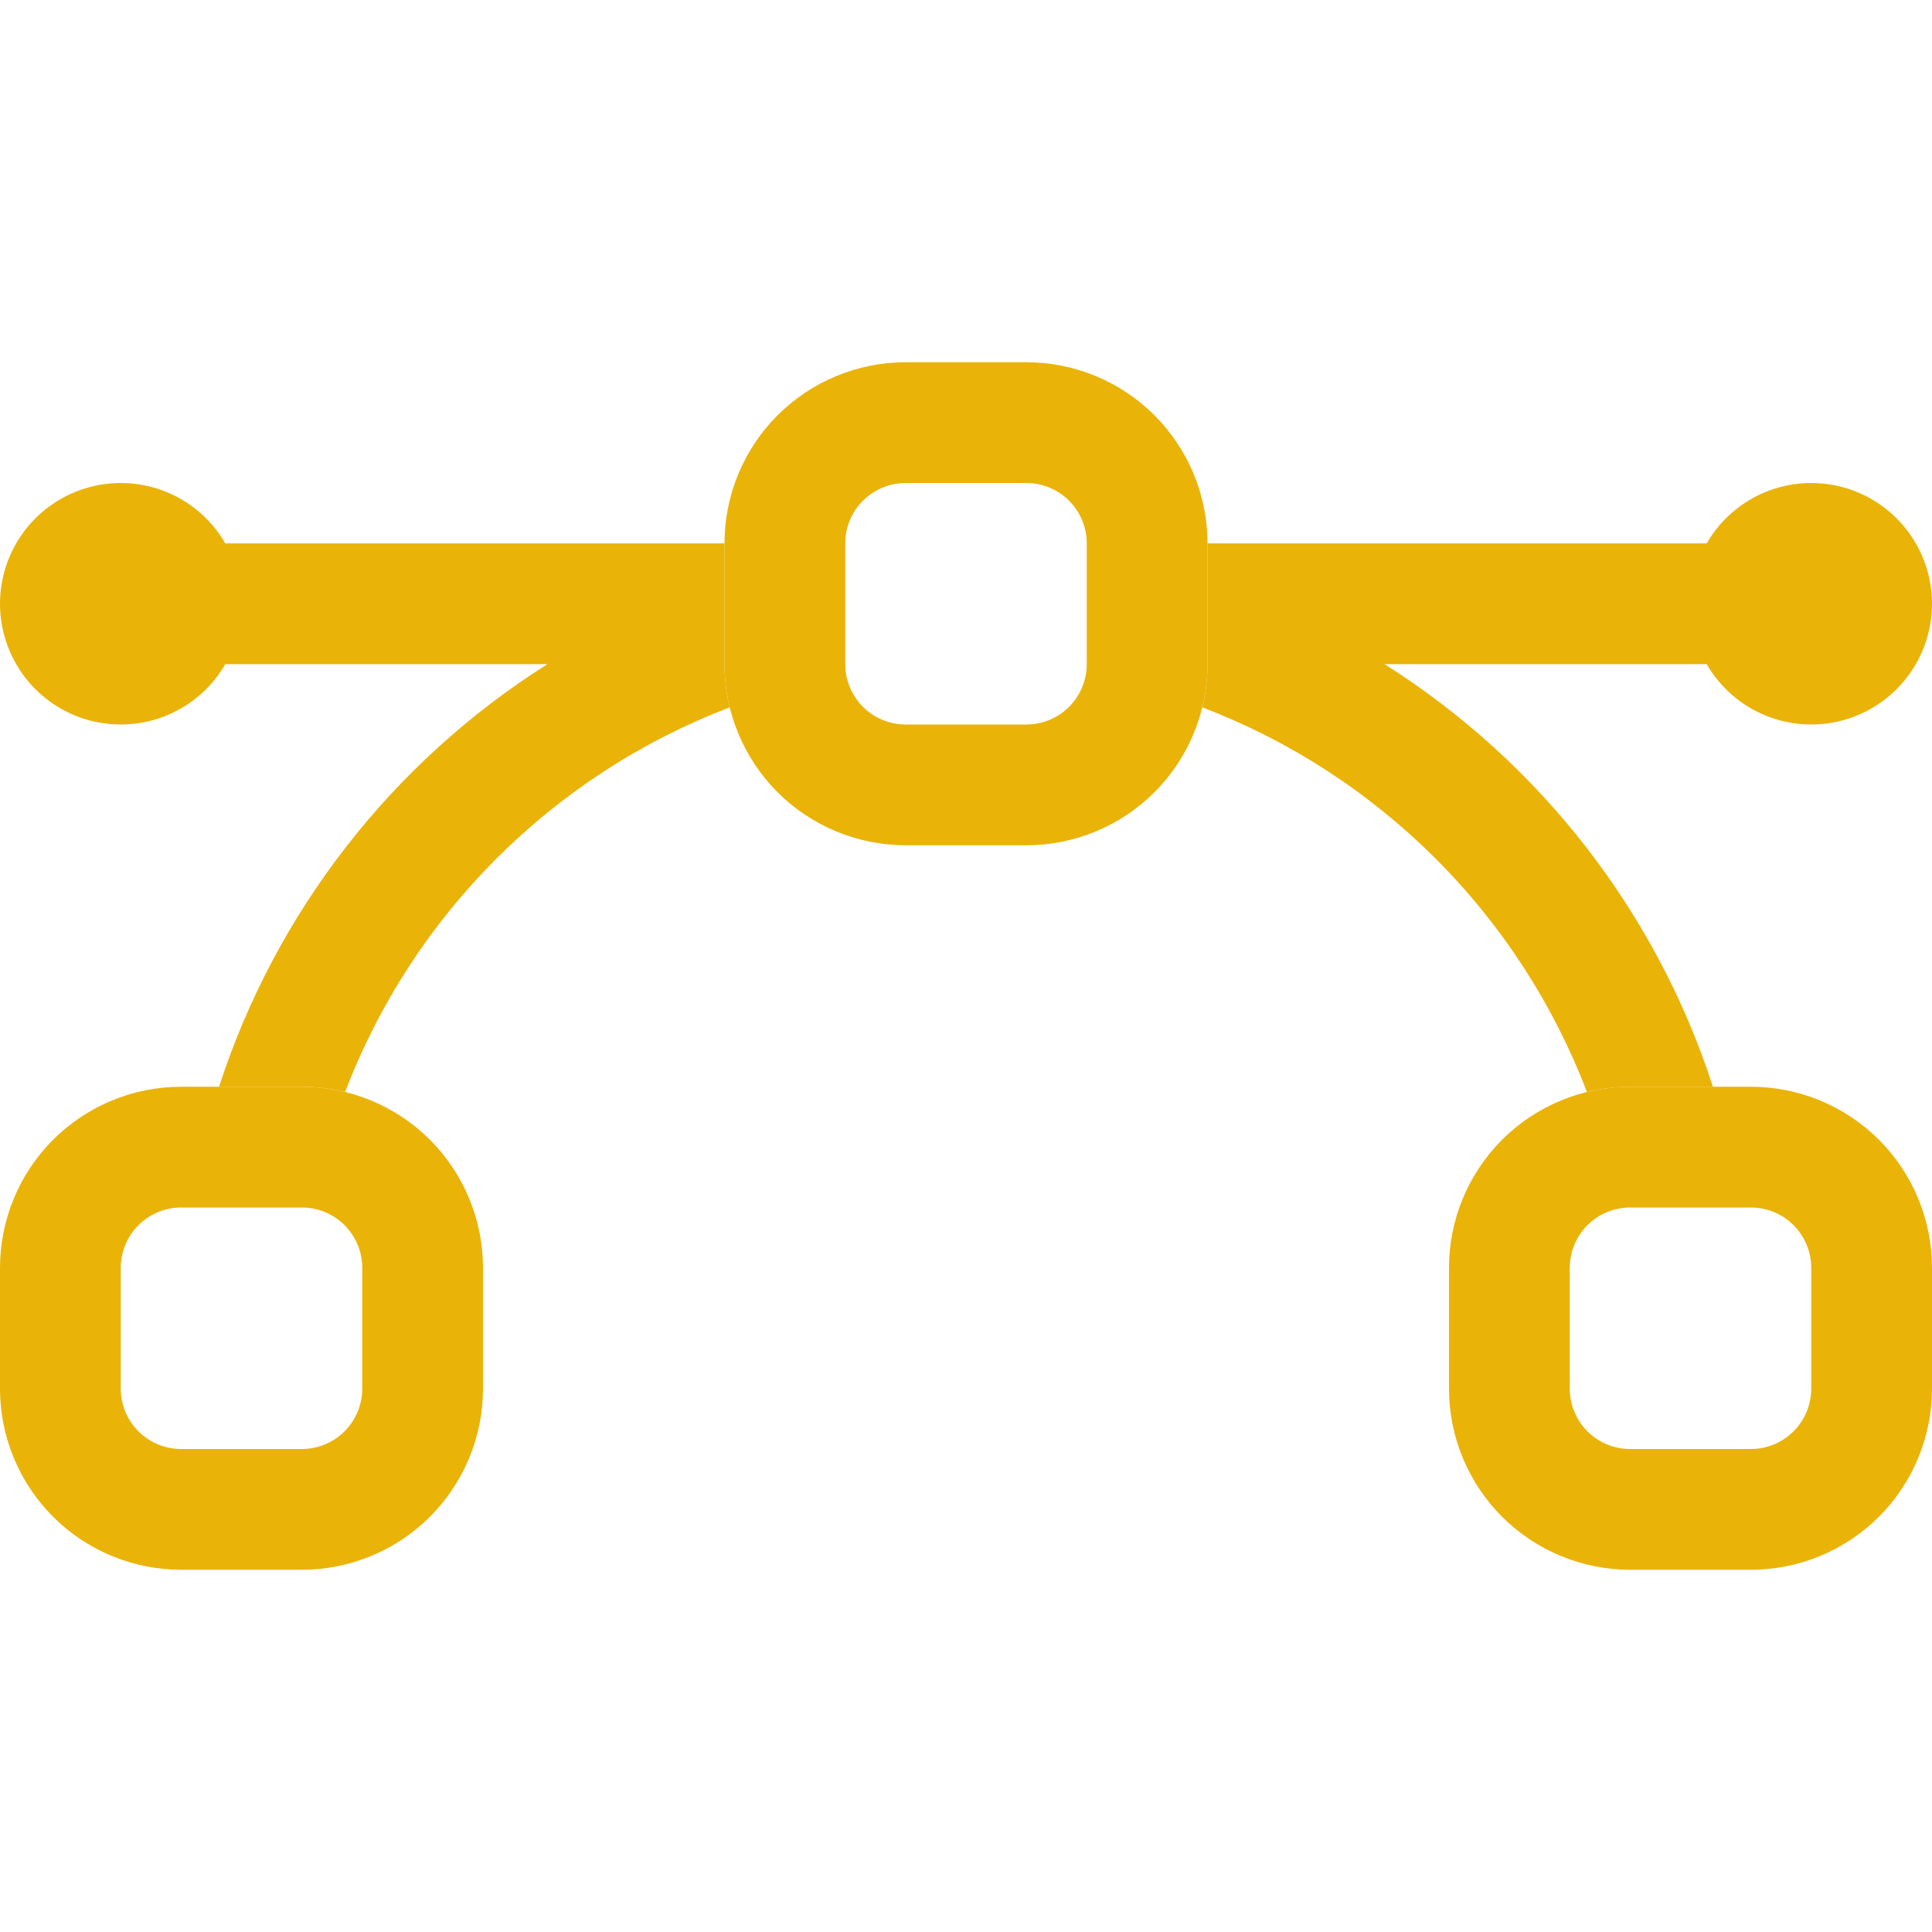
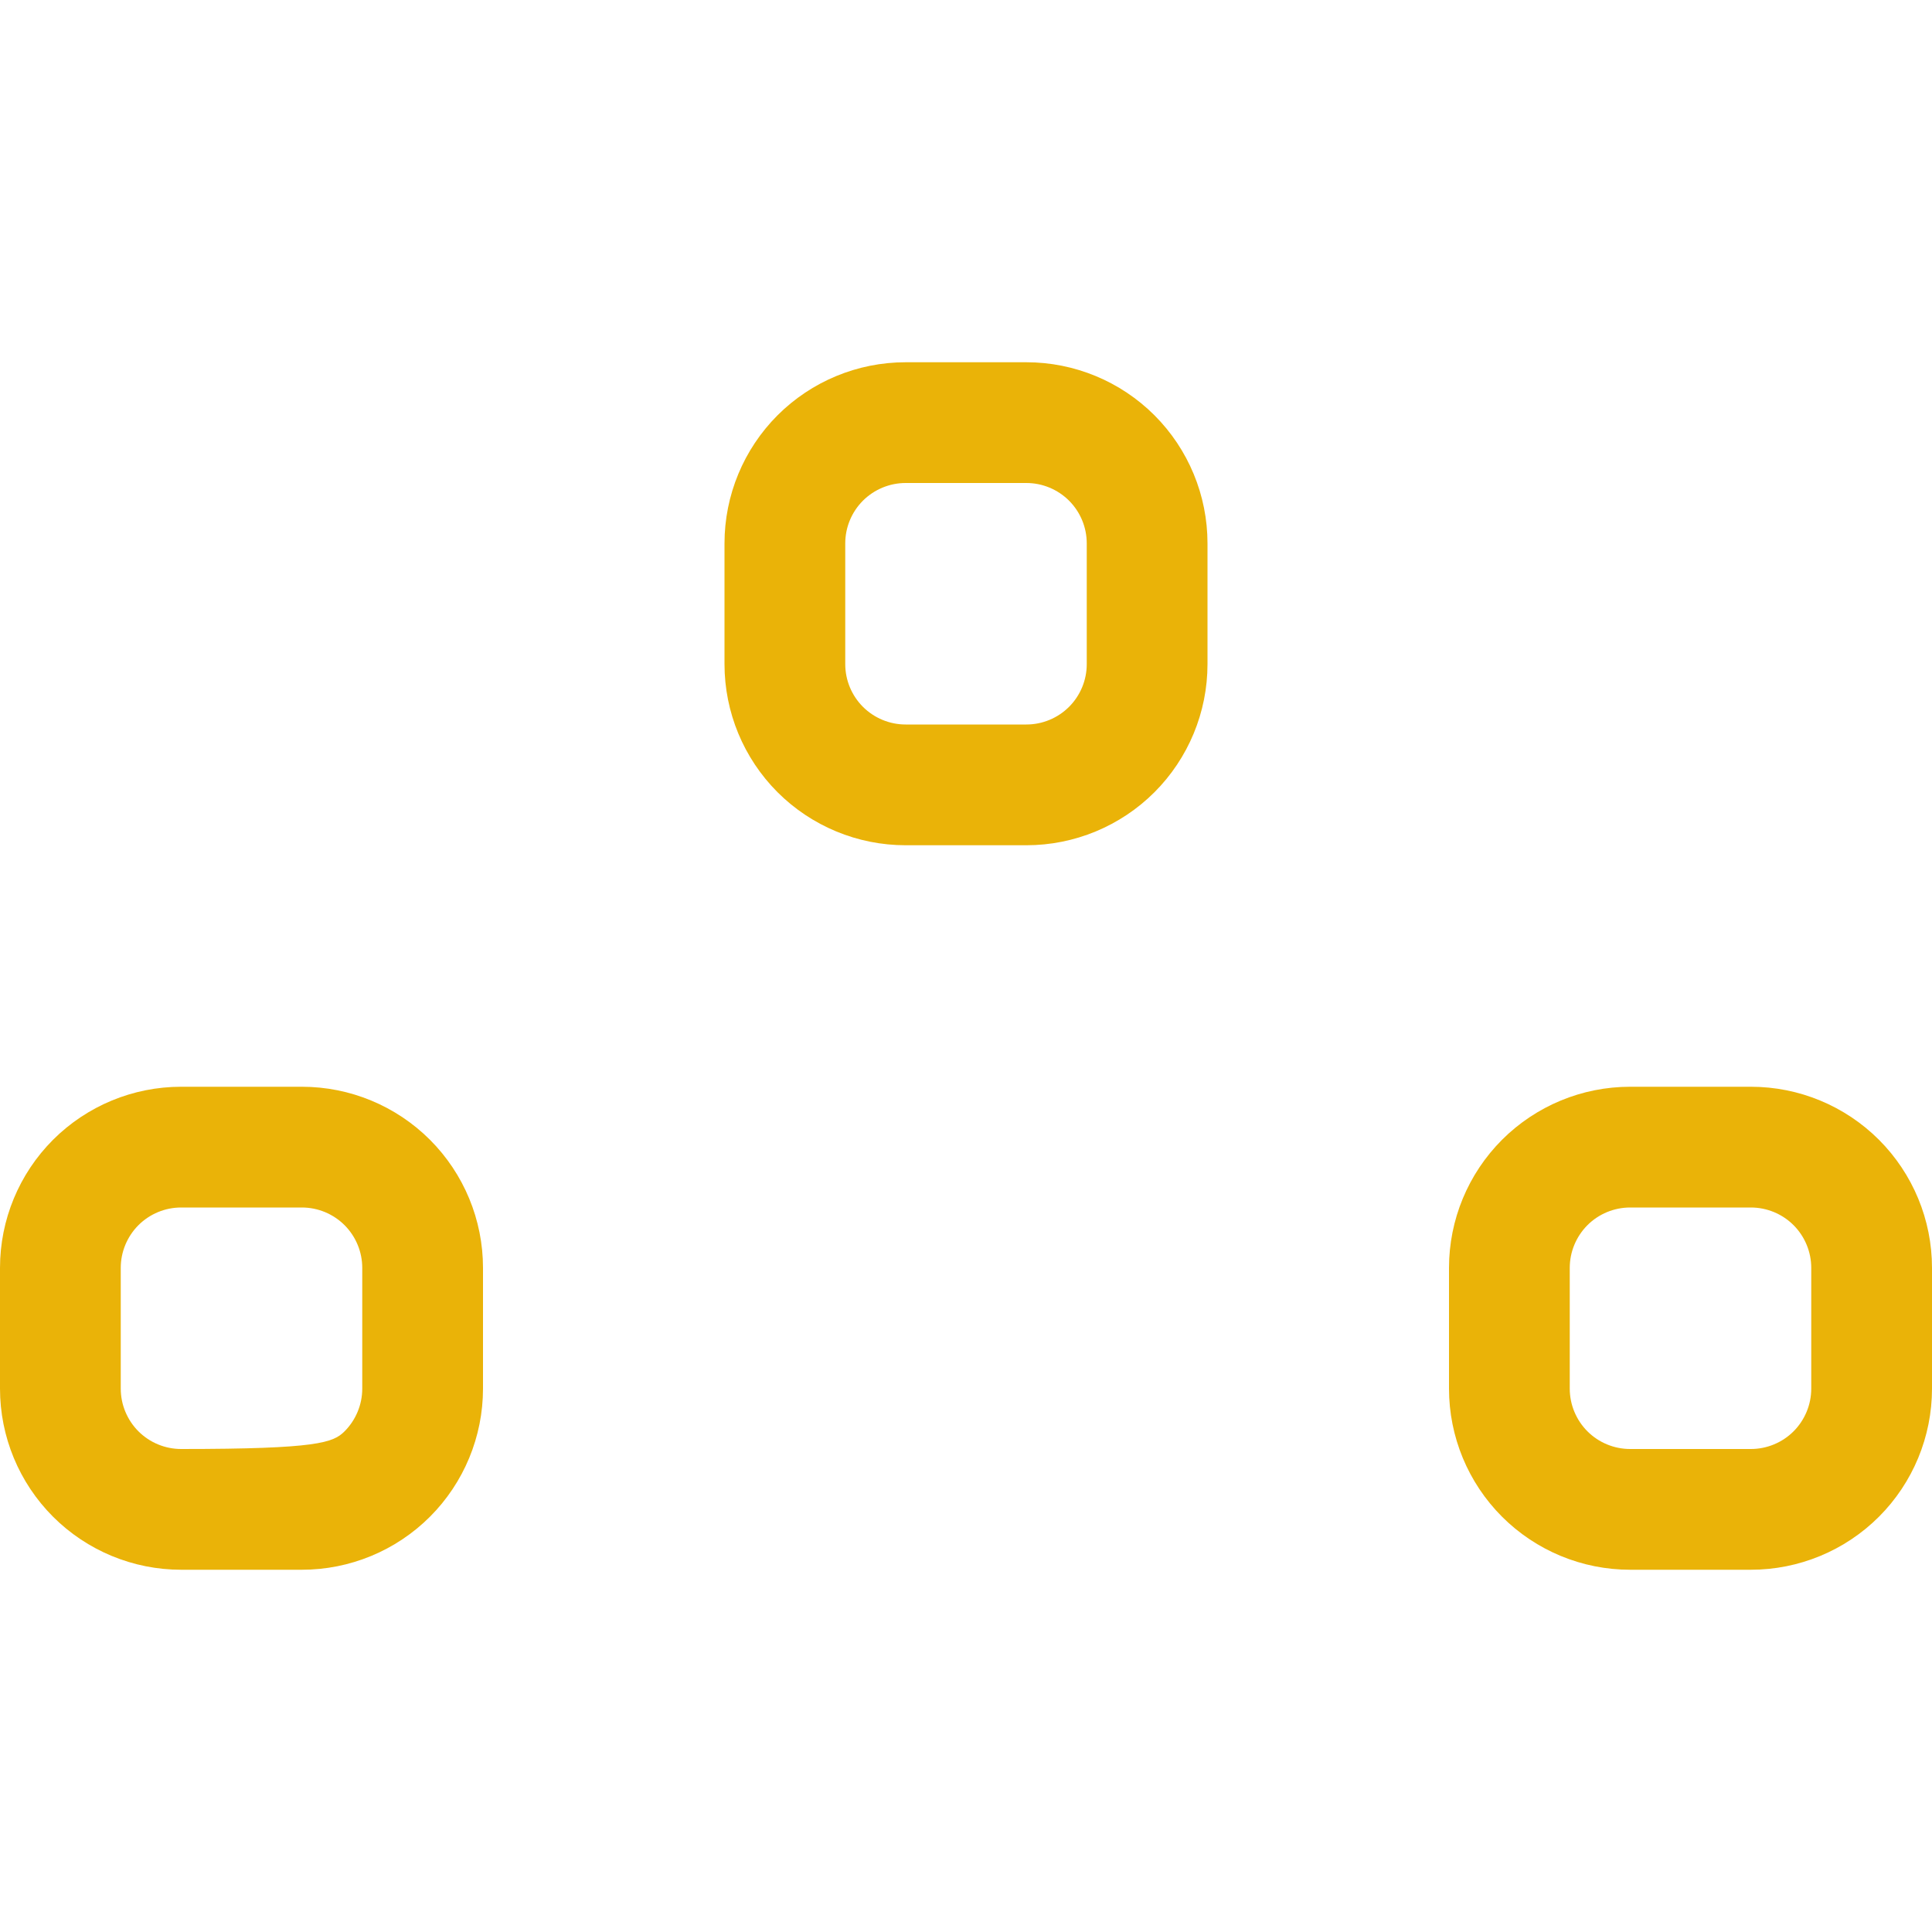
<svg xmlns="http://www.w3.org/2000/svg" width="40" height="40" viewBox="0 0 40 40" fill="none">
  <g clip-path="url(#clip0_237_233)">
-     <path fill-rule="evenodd" clip-rule="evenodd" d="M0 26.25C0 25.255 0.395 24.302 1.098 23.598C1.802 22.895 2.755 22.5 3.75 22.5H6.25C7.245 22.5 8.198 22.895 8.902 23.598C9.605 24.302 10 25.255 10 26.25V28.75C10 29.745 9.605 30.698 8.902 31.402C8.198 32.105 7.245 32.5 6.25 32.5H3.75C2.755 32.5 1.802 32.105 1.098 31.402C0.395 30.698 0 29.745 0 28.75L0 26.25ZM3.75 25C3.418 25 3.101 25.132 2.866 25.366C2.632 25.601 2.5 25.919 2.5 26.25V28.75C2.5 29.081 2.632 29.399 2.866 29.634C3.101 29.868 3.418 30 3.75 30H6.25C6.582 30 6.899 29.868 7.134 29.634C7.368 29.399 7.5 29.081 7.5 28.75V26.25C7.5 25.919 7.368 25.601 7.134 25.366C6.899 25.132 6.582 25 6.25 25H3.75ZM30 26.25C30 25.255 30.395 24.302 31.098 23.598C31.802 22.895 32.755 22.5 33.75 22.5H36.25C37.245 22.5 38.198 22.895 38.902 23.598C39.605 24.302 40 25.255 40 26.25V28.75C40 29.745 39.605 30.698 38.902 31.402C38.198 32.105 37.245 32.5 36.25 32.5H33.75C32.755 32.5 31.802 32.105 31.098 31.402C30.395 30.698 30 29.745 30 28.75V26.25ZM33.75 25C33.419 25 33.1 25.132 32.866 25.366C32.632 25.601 32.5 25.919 32.5 26.25V28.75C32.5 29.081 32.632 29.399 32.866 29.634C33.1 29.868 33.419 30 33.75 30H36.25C36.581 30 36.9 29.868 37.134 29.634C37.368 29.399 37.5 29.081 37.5 28.75V26.25C37.5 25.919 37.368 25.601 37.134 25.366C36.9 25.132 36.581 25 36.25 25H33.75ZM15 11.25C15 10.255 15.395 9.302 16.098 8.598C16.802 7.895 17.755 7.5 18.75 7.5H21.25C22.245 7.5 23.198 7.895 23.902 8.598C24.605 9.302 25 10.255 25 11.25V13.75C25 14.745 24.605 15.698 23.902 16.402C23.198 17.105 22.245 17.5 21.25 17.5H18.75C17.755 17.5 16.802 17.105 16.098 16.402C15.395 15.698 15 14.745 15 13.75V11.25ZM18.75 10C18.419 10 18.101 10.132 17.866 10.366C17.632 10.601 17.5 10.918 17.5 11.25V13.75C17.5 14.082 17.632 14.399 17.866 14.634C18.101 14.868 18.419 15 18.75 15H21.25C21.581 15 21.899 14.868 22.134 14.634C22.368 14.399 22.5 14.082 22.5 13.75V11.25C22.5 10.918 22.368 10.601 22.134 10.366C21.899 10.132 21.581 10 21.25 10H18.75Z" fill="#EAB308" />
-     <path d="M15 11.25H4.665C4.39 10.773 3.965 10.401 3.457 10.19C2.948 9.98 2.385 9.943 1.853 10.085C1.321 10.228 0.852 10.541 0.517 10.978C0.182 11.415 0 11.95 0 12.5C0 13.05 0.182 13.585 0.517 14.022C0.852 14.459 1.321 14.772 1.853 14.915C2.385 15.057 2.948 15.02 3.457 14.81C3.965 14.599 4.39 14.227 4.665 13.75H11.335C8.116 15.783 5.71 18.878 4.535 22.5H6.25C6.558 22.5 6.86 22.538 7.145 22.608C7.838 20.795 8.905 19.149 10.277 17.777C11.649 16.405 13.295 15.337 15.108 14.645C15.036 14.352 15 14.052 15 13.75V11.25ZM24.893 14.645C24.964 14.352 25 14.052 25 13.75V11.25H35.335C35.61 10.773 36.035 10.401 36.543 10.19C37.052 9.98 37.616 9.943 38.147 10.085C38.679 10.228 39.148 10.541 39.483 10.978C39.819 11.415 40 11.95 40 12.5C40 13.05 39.819 13.585 39.483 14.022C39.148 14.459 38.679 14.772 38.147 14.915C37.616 15.057 37.052 15.02 36.543 14.81C36.035 14.599 35.61 14.227 35.335 13.75H28.665C31.884 15.783 34.29 18.878 35.465 22.5H33.75C33.443 22.5 33.143 22.538 32.855 22.608C32.163 20.795 31.096 19.149 29.723 17.777C28.351 16.405 26.705 15.337 24.893 14.645Z" fill="#EAB308" />
+     <path fill-rule="evenodd" clip-rule="evenodd" d="M0 26.25C0 25.255 0.395 24.302 1.098 23.598C1.802 22.895 2.755 22.5 3.75 22.5H6.25C7.245 22.5 8.198 22.895 8.902 23.598C9.605 24.302 10 25.255 10 26.25V28.75C10 29.745 9.605 30.698 8.902 31.402C8.198 32.105 7.245 32.5 6.25 32.5H3.75C2.755 32.5 1.802 32.105 1.098 31.402C0.395 30.698 0 29.745 0 28.75L0 26.25ZM3.75 25C3.418 25 3.101 25.132 2.866 25.366C2.632 25.601 2.5 25.919 2.5 26.25V28.75C2.5 29.081 2.632 29.399 2.866 29.634C3.101 29.868 3.418 30 3.75 30C6.582 30 6.899 29.868 7.134 29.634C7.368 29.399 7.5 29.081 7.5 28.75V26.25C7.5 25.919 7.368 25.601 7.134 25.366C6.899 25.132 6.582 25 6.25 25H3.75ZM30 26.25C30 25.255 30.395 24.302 31.098 23.598C31.802 22.895 32.755 22.5 33.75 22.5H36.25C37.245 22.5 38.198 22.895 38.902 23.598C39.605 24.302 40 25.255 40 26.25V28.75C40 29.745 39.605 30.698 38.902 31.402C38.198 32.105 37.245 32.5 36.25 32.5H33.75C32.755 32.5 31.802 32.105 31.098 31.402C30.395 30.698 30 29.745 30 28.75V26.25ZM33.75 25C33.419 25 33.1 25.132 32.866 25.366C32.632 25.601 32.5 25.919 32.5 26.25V28.75C32.5 29.081 32.632 29.399 32.866 29.634C33.1 29.868 33.419 30 33.75 30H36.25C36.581 30 36.9 29.868 37.134 29.634C37.368 29.399 37.5 29.081 37.5 28.75V26.25C37.5 25.919 37.368 25.601 37.134 25.366C36.9 25.132 36.581 25 36.25 25H33.75ZM15 11.25C15 10.255 15.395 9.302 16.098 8.598C16.802 7.895 17.755 7.5 18.75 7.5H21.25C22.245 7.5 23.198 7.895 23.902 8.598C24.605 9.302 25 10.255 25 11.25V13.75C25 14.745 24.605 15.698 23.902 16.402C23.198 17.105 22.245 17.5 21.25 17.5H18.75C17.755 17.5 16.802 17.105 16.098 16.402C15.395 15.698 15 14.745 15 13.75V11.25ZM18.75 10C18.419 10 18.101 10.132 17.866 10.366C17.632 10.601 17.5 10.918 17.5 11.25V13.75C17.5 14.082 17.632 14.399 17.866 14.634C18.101 14.868 18.419 15 18.75 15H21.25C21.581 15 21.899 14.868 22.134 14.634C22.368 14.399 22.5 14.082 22.5 13.75V11.25C22.5 10.918 22.368 10.601 22.134 10.366C21.899 10.132 21.581 10 21.25 10H18.75Z" fill="#EAB308" />
  </g>
  <defs>
    <clipPath id="clip0_237_233">
      <rect width="40" height="40" fill="white" />
    </clipPath>
  </defs>
</svg>